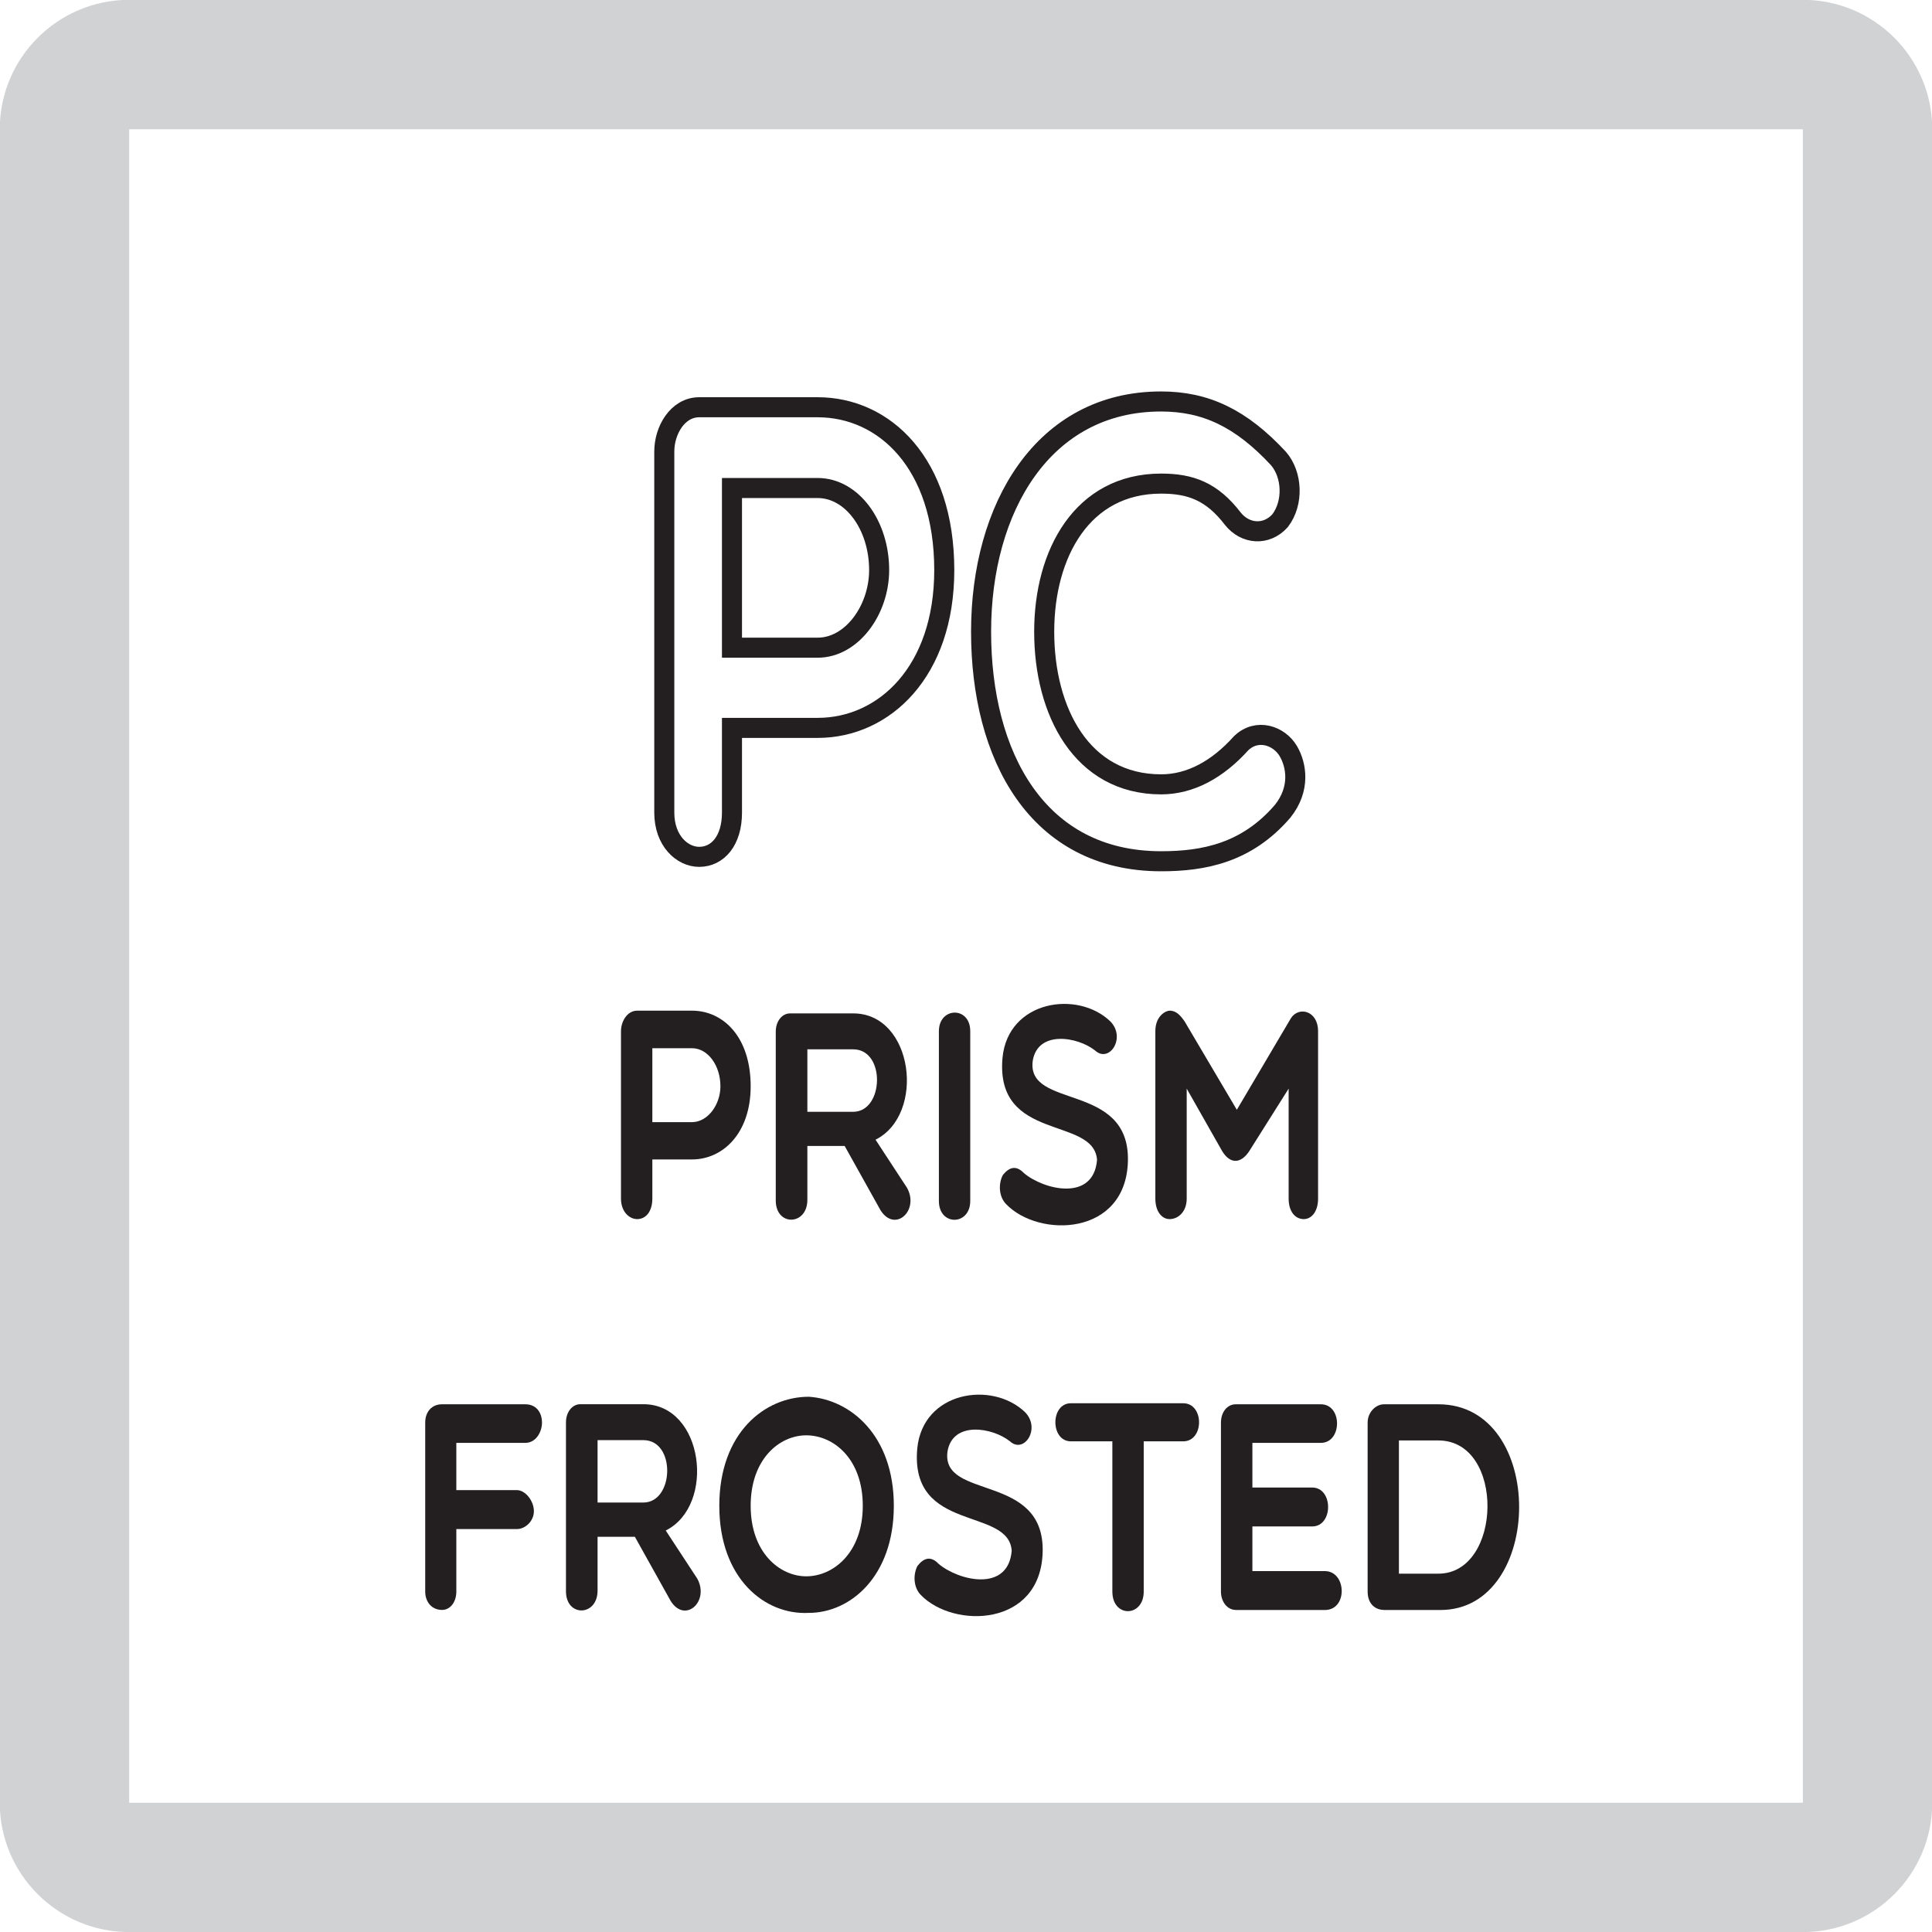
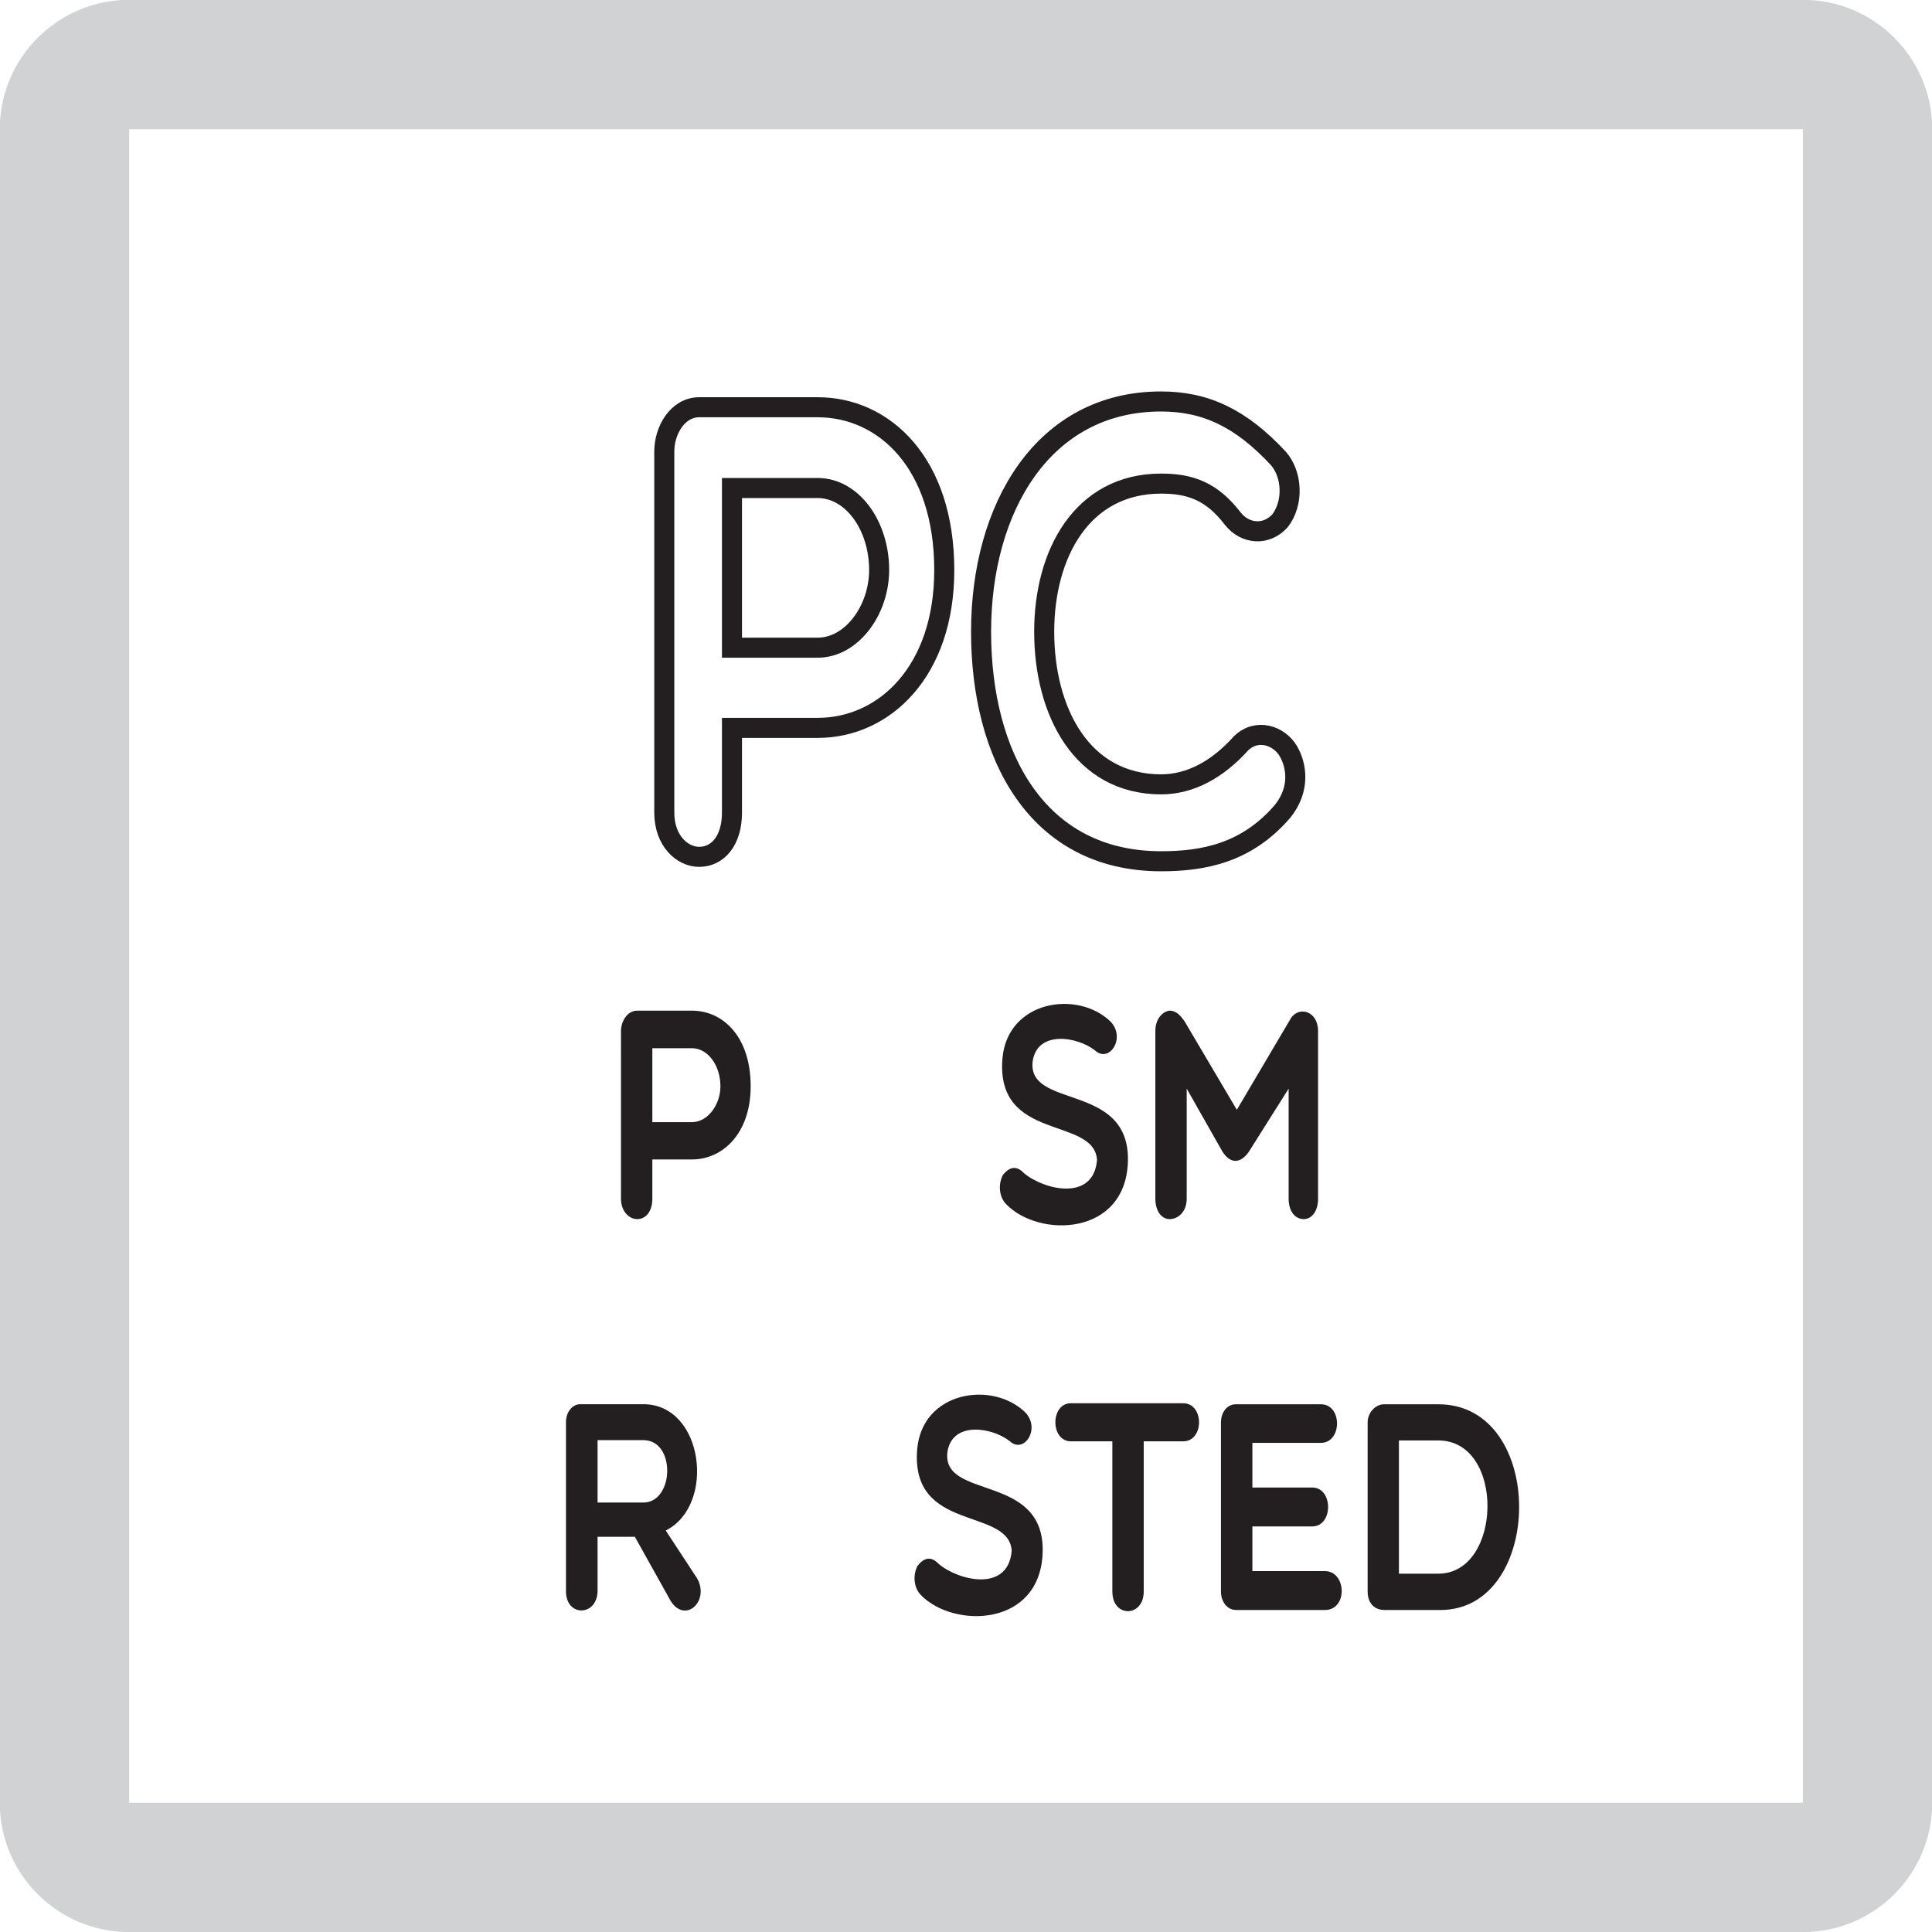
<svg xmlns="http://www.w3.org/2000/svg" version="1.1" id="Layer_1" x="0px" y="0px" width="24.09px" height="24.09px" viewBox="0 0 24.09 24.09" enable-background="new 0 0 24.09 24.09" xml:space="preserve">
  <path fill="#D1D2D3" d="M1.611,24.091h20.869c0.891,0,1.613-0.723,1.613-1.613V1.612c0-0.891-0.723-1.614-1.613-1.614H1.611  c-0.891,0-1.614,0.723-1.614,1.614v20.866C-0.003,23.368,0.72,24.091,1.611,24.091 M1.611,1.612h20.869v20.866H1.611V1.612z" />
  <g>
    <g>
      <path fill="none" stroke="#231F20" stroke-width="0.25" stroke-miterlimit="10" d="M8.283,5.63c0-0.264,0.166-0.552,0.435-0.552    h1.477c0.831,0,1.579,0.696,1.579,2.031c0,1.264-0.748,1.967-1.579,1.967H9.127v1.056c0,0.352-0.179,0.552-0.409,0.552    c-0.211,0-0.435-0.2-0.435-0.552V5.63z M9.127,6.085v1.991h1.068c0.428,0,0.767-0.472,0.767-0.968c0-0.56-0.339-1.023-0.767-1.023    H9.127z" />
      <path fill="none" stroke="#231F20" stroke-width="0.25" stroke-miterlimit="10" d="M12.233,7.876c0-1.543,0.774-2.87,2.244-2.87    c0.556,0,0.997,0.208,1.464,0.711c0.173,0.2,0.191,0.552,0.02,0.776c-0.173,0.191-0.435,0.167-0.588-0.024    C15.11,6.125,14.842,6.03,14.478,6.03c-0.984,0-1.458,0.872-1.458,1.847c0,0.991,0.467,1.903,1.458,1.903    c0.364,0,0.703-0.185,0.997-0.512c0.199-0.192,0.474-0.096,0.588,0.096c0.104,0.176,0.154,0.472-0.07,0.752    c-0.447,0.52-0.984,0.623-1.515,0.623C12.93,10.739,12.233,9.419,12.233,7.876z" />
    </g>
    <g>
      <g>
        <path fill="#231F20" d="M7.743,12.858c0-0.122,0.077-0.256,0.202-0.256h0.684c0.385,0,0.731,0.323,0.731,0.943     c0,0.586-0.347,0.912-0.731,0.912H8.134v0.488c0,0.164-0.083,0.256-0.189,0.256c-0.098,0-0.202-0.092-0.202-0.256V12.858z      M8.134,13.07v0.922h0.494c0.198,0,0.355-0.219,0.355-0.447c0-0.26-0.157-0.475-0.355-0.475H8.134z" />
-         <path fill="#231F20" d="M10.067,14.961c0,0.322-0.394,0.334-0.394,0.008v-2.107c0-0.13,0.08-0.226,0.178-0.226h0.788     c0.752,0,0.906,1.26,0.278,1.575l0.394,0.602c0.154,0.285-0.154,0.561-0.332,0.277l-0.447-0.801h-0.465V14.961z M10.067,13.863     h0.571c0.385,0,0.408-0.779,0-0.779h-0.571V13.863z" />
-         <path fill="#231F20" d="M11.707,12.858c0-0.304,0.391-0.314,0.391,0v2.117c0,0.309-0.391,0.316-0.391,0V12.858z" />
        <path fill="#231F20" d="M12.5,13.191c0.068-0.718,0.936-0.848,1.344-0.456c0.201,0.204-0.012,0.526-0.189,0.364     c-0.219-0.174-0.716-0.256-0.778,0.129c-0.08,0.609,1.208,0.26,1.187,1.246c-0.021,0.941-1.11,0.965-1.518,0.541     c-0.098-0.1-0.095-0.262-0.042-0.363c0.077-0.096,0.163-0.129,0.263-0.025c0.243,0.207,0.868,0.363,0.912-0.164     C13.64,13.914,12.408,14.244,12.5,13.191z" />
        <path fill="#231F20" d="M14.797,13.574v1.371c0,0.164-0.106,0.256-0.213,0.256c-0.095,0-0.178-0.092-0.178-0.256v-2.087     c0-0.192,0.131-0.256,0.178-0.256c0.086,0,0.137,0.063,0.187,0.134l0.651,1.102l0.675-1.143c0.098-0.151,0.338-0.093,0.338,0.163     v2.087c0,0.164-0.083,0.256-0.178,0.256c-0.106,0-0.189-0.092-0.189-0.256v-1.371l-0.491,0.779c-0.107,0.162-0.24,0.162-0.338,0     L14.797,13.574z" />
      </g>
    </g>
  </g>
  <g>
    <g>
      <g>
-         <path fill="#231F20" d="M5.69,17.99v0.59h0.754c0.107,0,0.213,0.134,0.213,0.263c0,0.123-0.106,0.223-0.213,0.223H5.69v0.779     c0,0.129-0.074,0.229-0.178,0.229c-0.13,0-0.21-0.101-0.21-0.229v-2.106c0-0.134,0.08-0.229,0.21-0.229h1.039     c0.13,0,0.207,0.096,0.207,0.229c0,0.118-0.077,0.252-0.207,0.252H5.69z" />
        <path fill="#231F20" d="M7.451,19.833c0,0.323-0.394,0.334-0.394,0.008v-2.106c0-0.13,0.08-0.226,0.178-0.226h0.788     c0.752,0,0.906,1.261,0.278,1.575l0.394,0.601c0.154,0.286-0.154,0.561-0.332,0.278l-0.447-0.801H7.451V19.833z M7.451,18.735     h0.571c0.385,0,0.408-0.778,0-0.778H7.451V18.735z" />
-         <path fill="#231F20" d="M10.085,20.111c-0.547,0.029-1.116-0.427-1.116-1.335c0-0.912,0.568-1.36,1.116-1.36     c0.518,0.033,1.06,0.481,1.06,1.36S10.604,20.111,10.085,20.111z M10.053,17.897c-0.332,0-0.693,0.293-0.693,0.879     c0,0.582,0.361,0.879,0.693,0.879c0.34,0,0.705-0.297,0.705-0.879C10.758,18.19,10.394,17.897,10.053,17.897z" />
        <path fill="#231F20" d="M11.437,18.064c0.068-0.719,0.935-0.849,1.344-0.456c0.201,0.204-0.012,0.526-0.189,0.363     c-0.219-0.174-0.716-0.256-0.778,0.13c-0.08,0.608,1.208,0.26,1.187,1.246c-0.021,0.941-1.11,0.964-1.519,0.541     c-0.098-0.1-0.095-0.263-0.042-0.363c0.077-0.097,0.163-0.13,0.263-0.026c0.243,0.208,0.868,0.364,0.912-0.163     C12.577,18.787,11.345,19.117,11.437,18.064z" />
        <path fill="#231F20" d="M13.871,17.972h-0.518c-0.258,0-0.258-0.475,0-0.475h1.4c0.264,0,0.264,0.475,0,0.475h-0.492v1.873     c0,0.322-0.391,0.33-0.391,0V17.972z" />
        <path fill="#231F20" d="M15.408,20.074c-0.104,0-0.184-0.101-0.184-0.229v-2.106c0-0.134,0.08-0.229,0.184-0.229h1.062     c0.271,0,0.266,0.481,0,0.481h-0.854v0.557h0.746c0.264,0,0.264,0.485,0,0.485h-0.746v0.557h0.904c0.27,0,0.289,0.485,0,0.485     H15.408z" />
        <path fill="#231F20" d="M17.256,20.074c-0.098,0-0.203-0.066-0.203-0.229v-2.106c0-0.134,0.105-0.229,0.203-0.229h0.68     c1.352,0,1.322,2.565,0.025,2.565H17.256z M17.443,17.961v1.661h0.492c0.799,0,0.834-1.661,0-1.661H17.443z" />
      </g>
    </g>
  </g>
</svg>